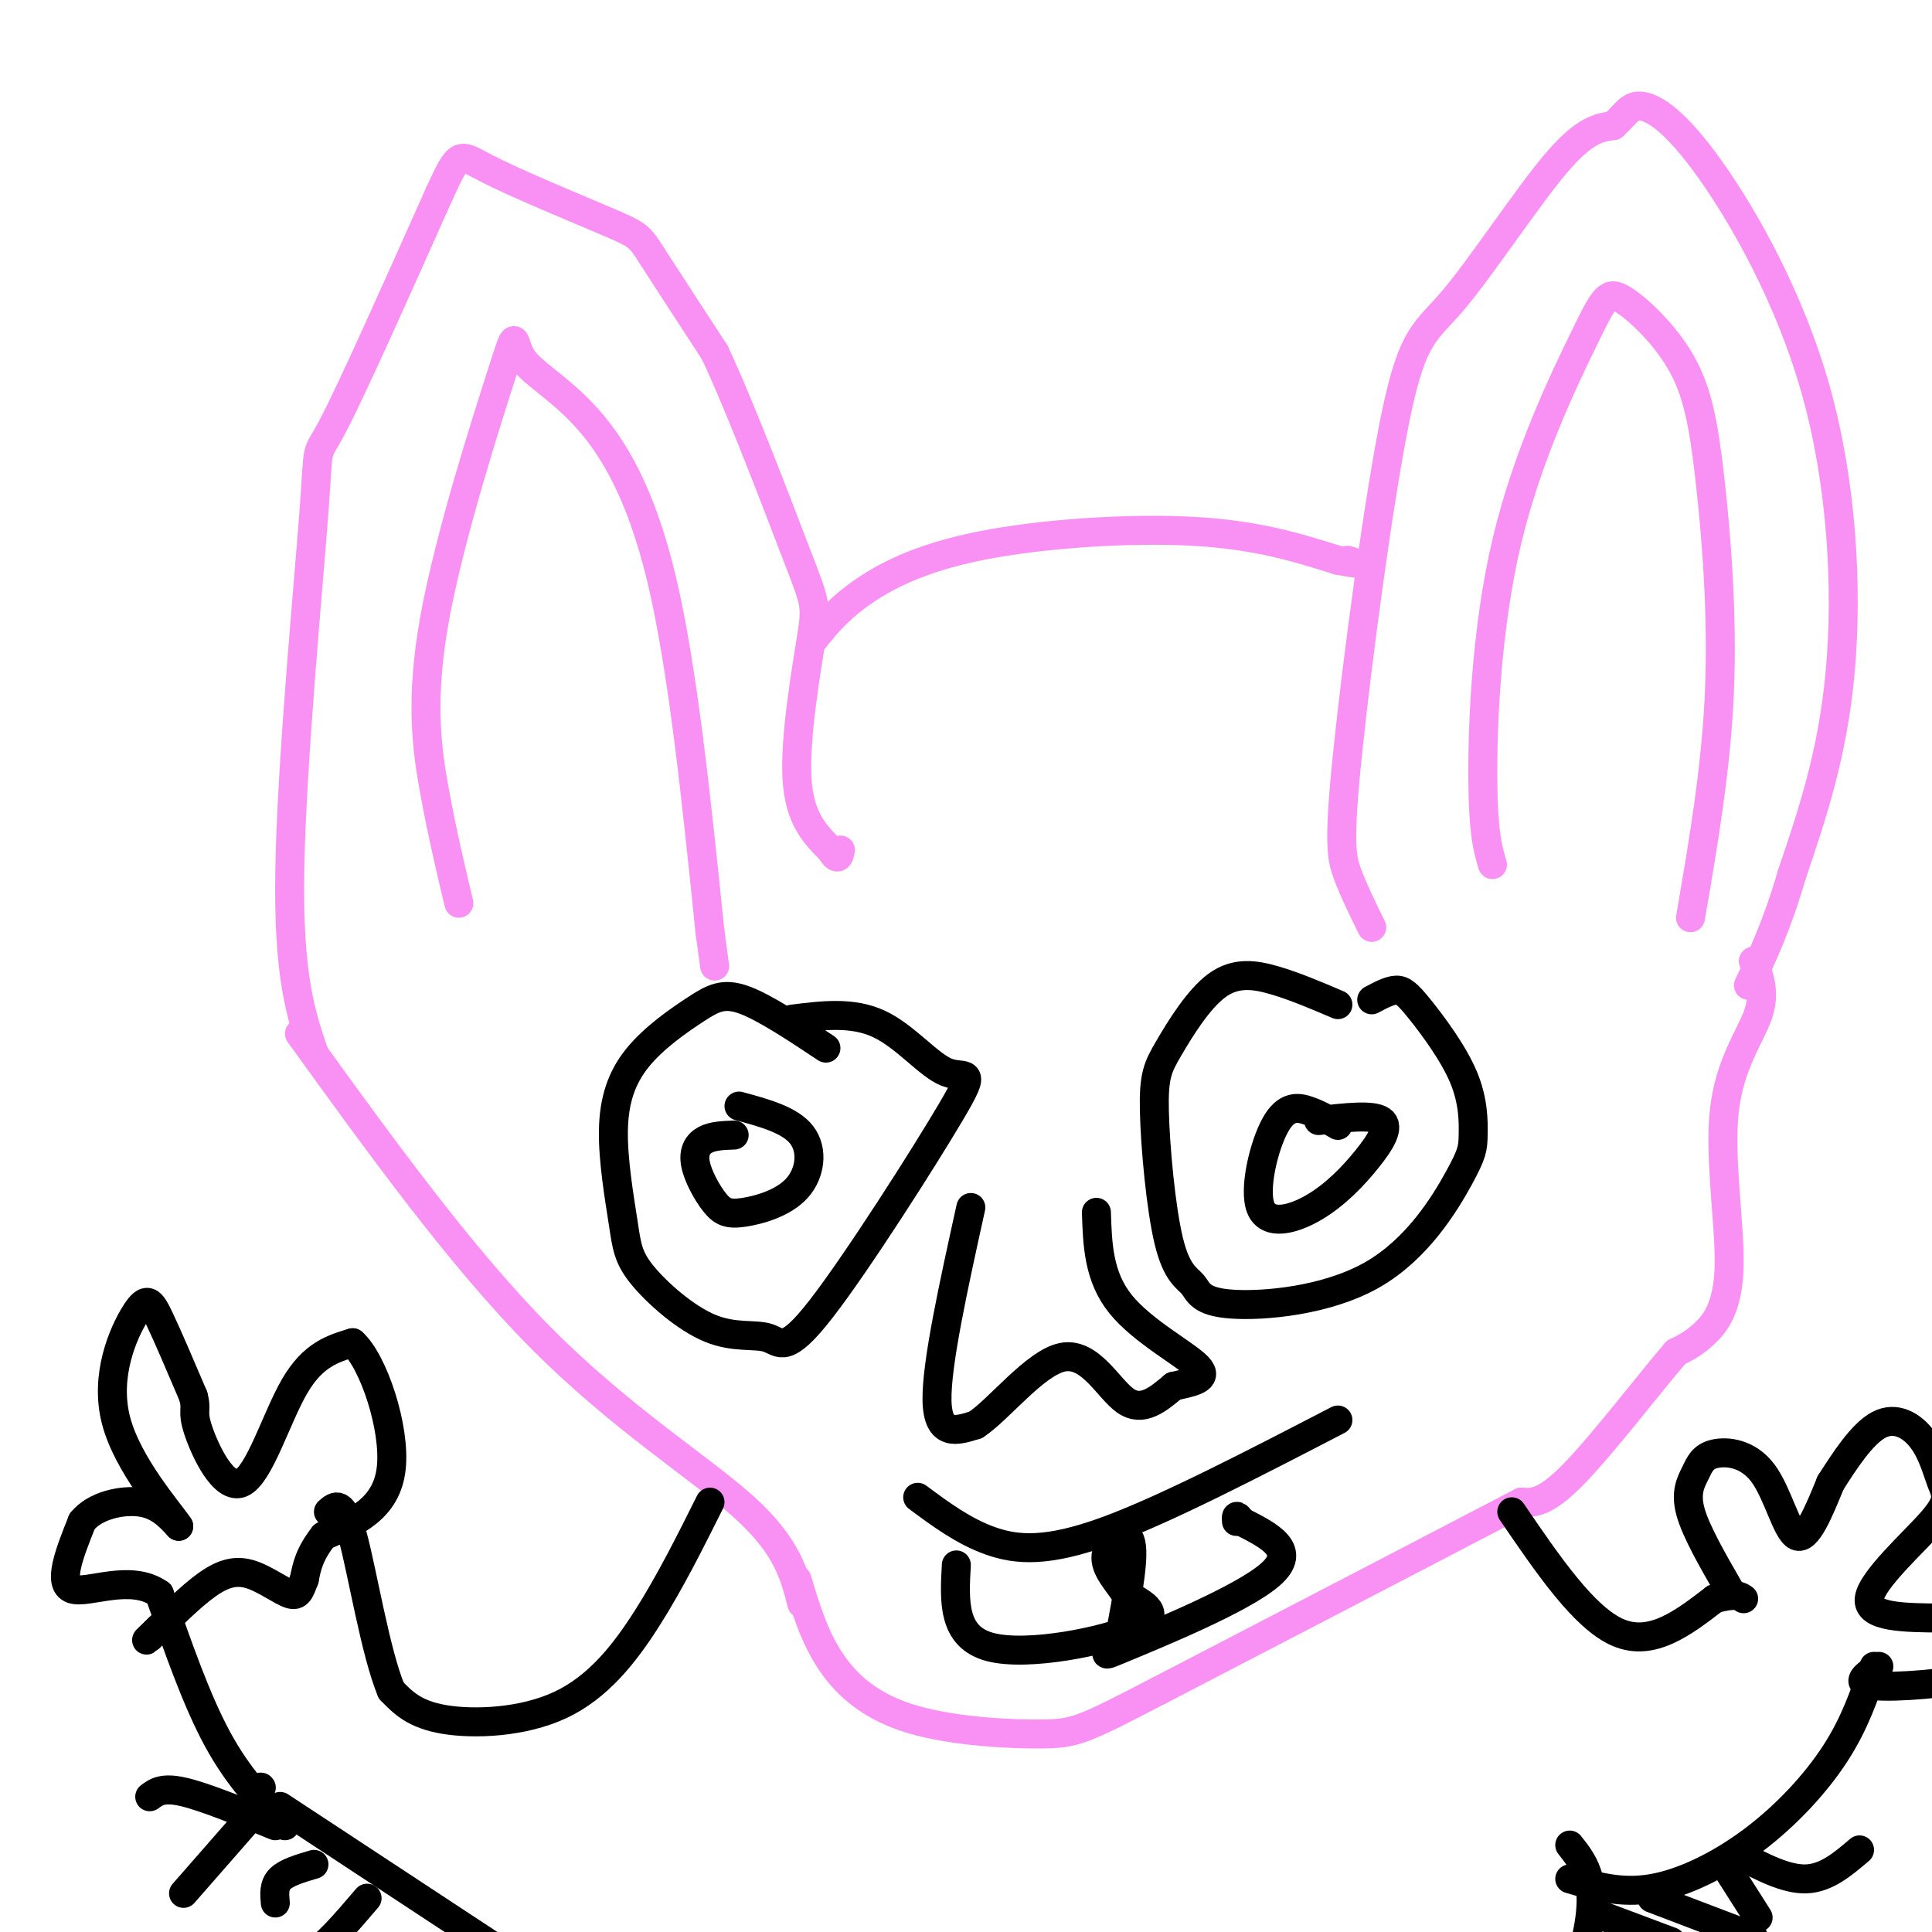
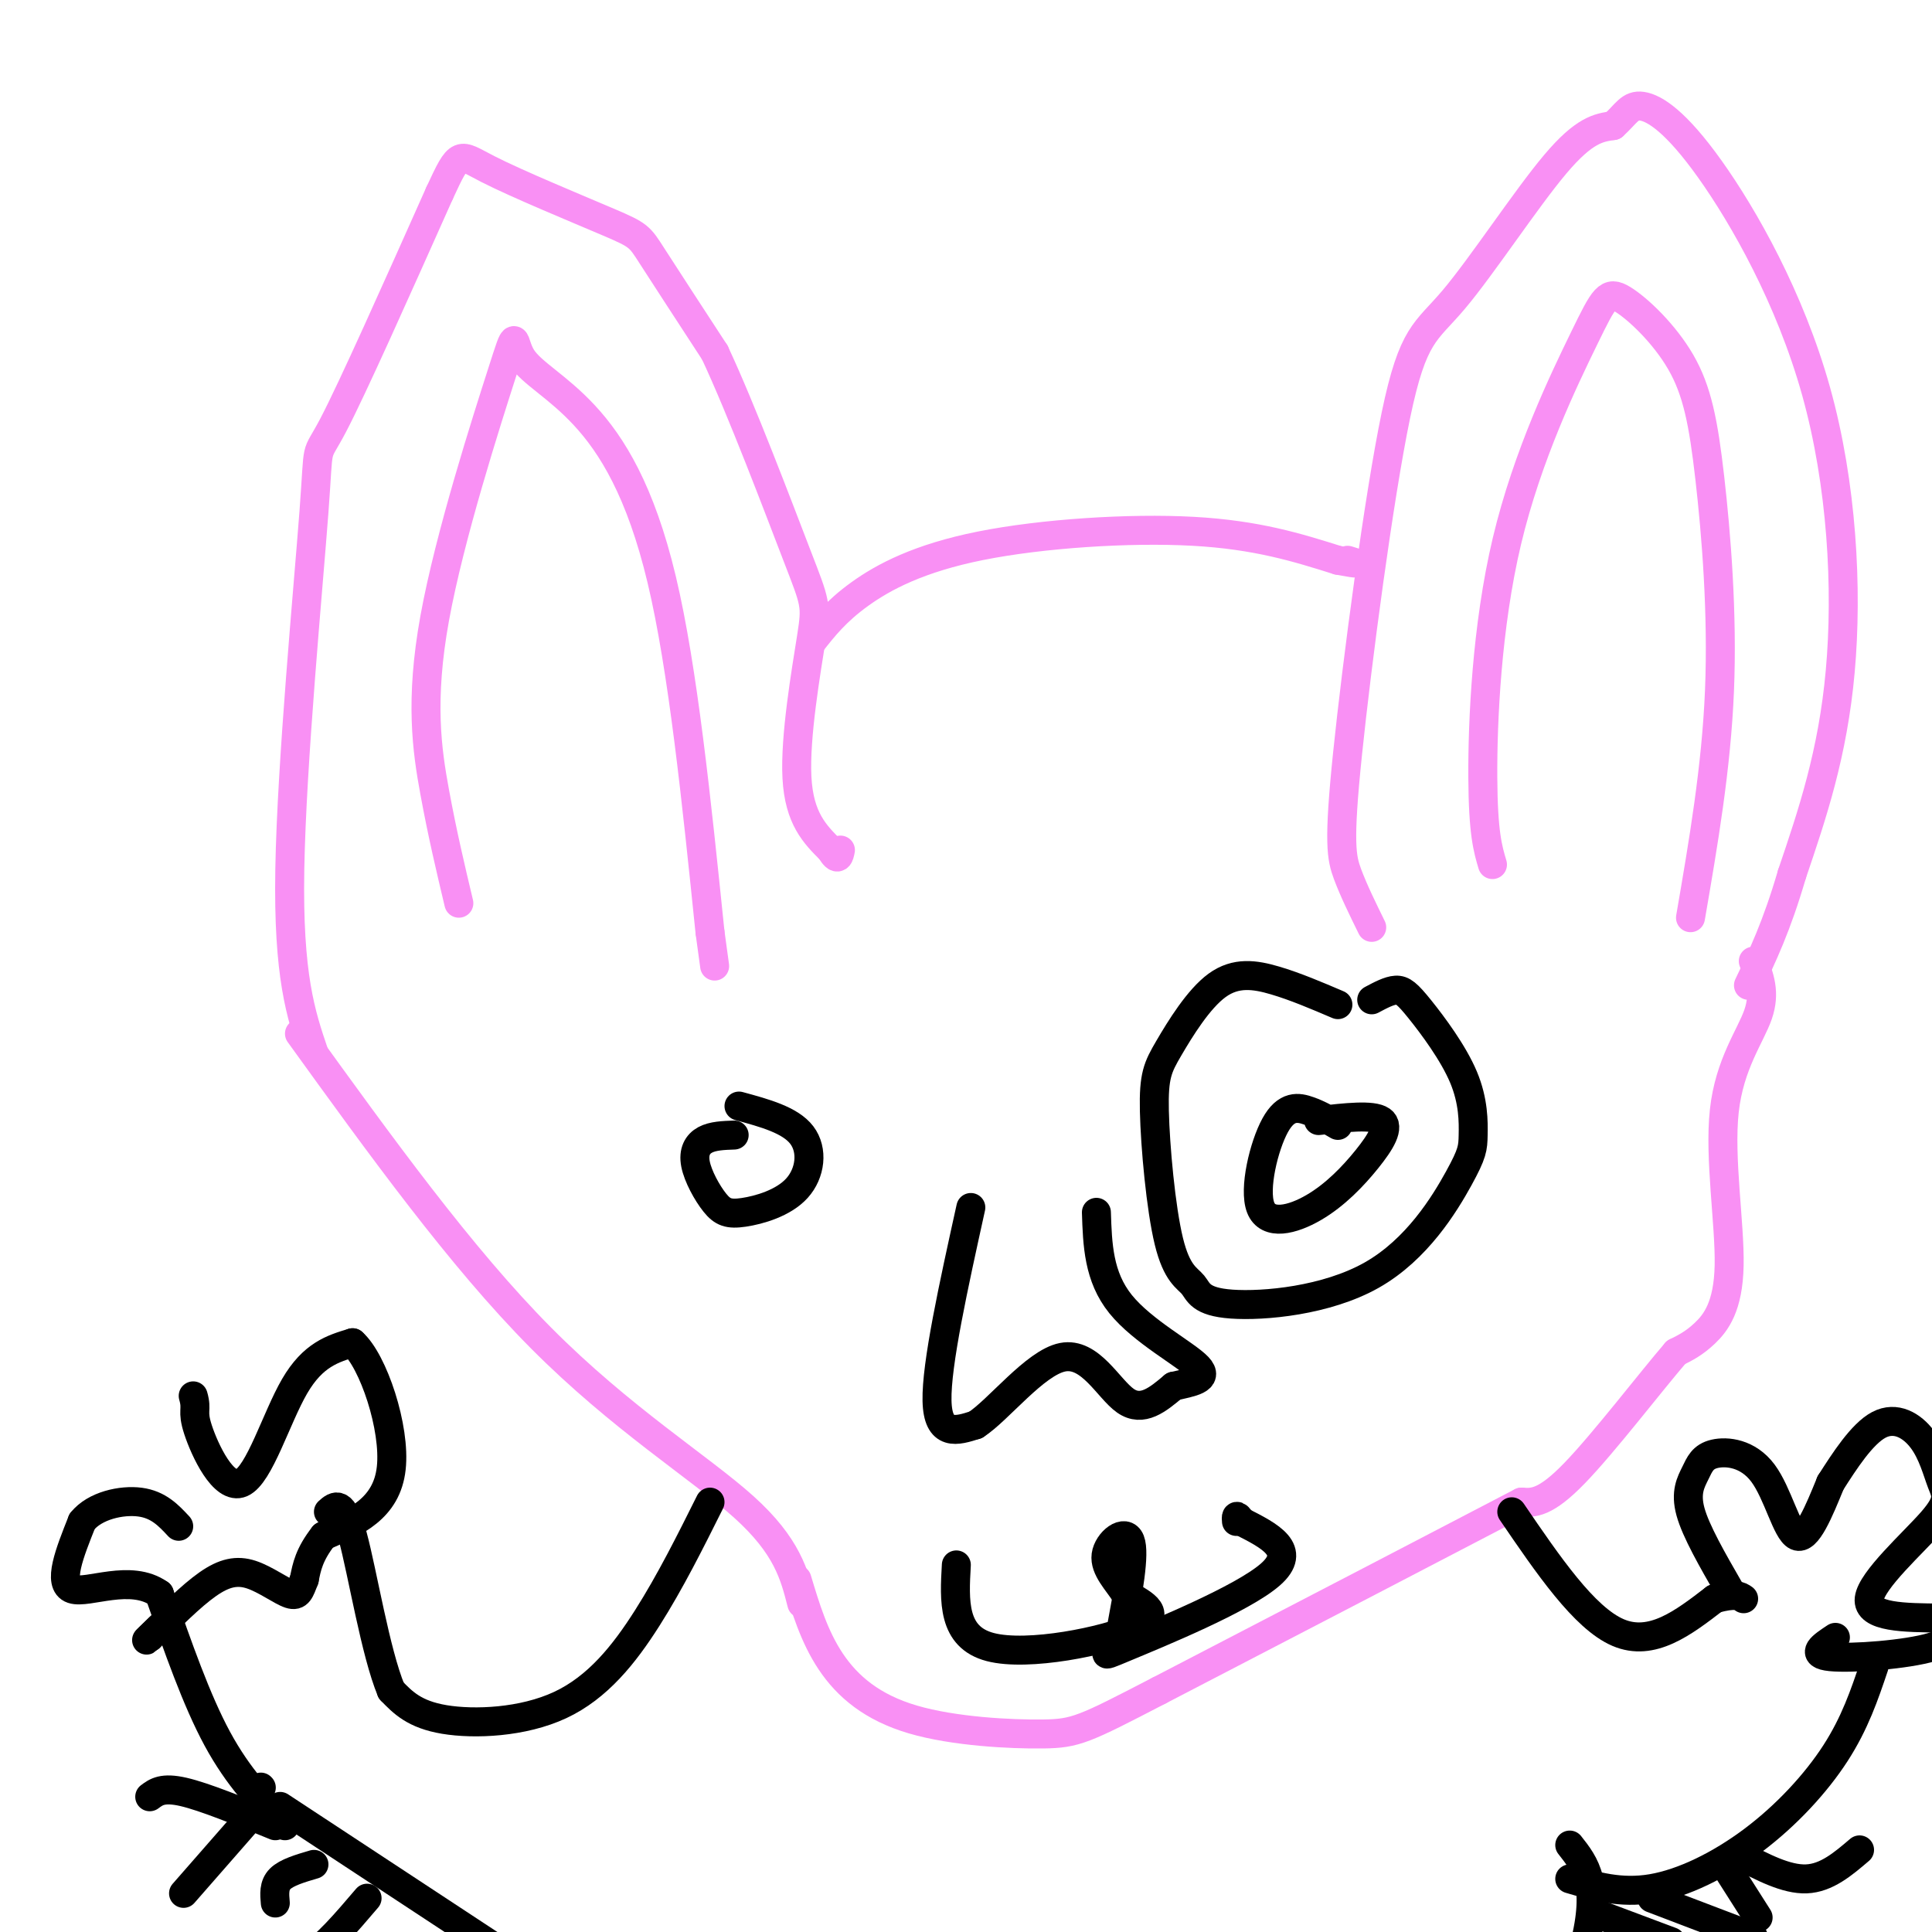
<svg xmlns="http://www.w3.org/2000/svg" viewBox="0 0 400 400" version="1.1">
  <g fill="none" stroke="#F990F4" stroke-width="6" stroke-linecap="round" stroke-linejoin="round">
    <path d="M65,218c-2.690,-7.940 -5.381,-15.881 -5,-38c0.381,-22.119 3.833,-58.417 5,-74c1.167,-15.583 0.048,-10.452 4,-18c3.952,-7.548 12.976,-27.774 22,-48" />
    <path d="M91,40c4.255,-9.177 3.893,-8.120 10,-5c6.107,3.120 18.683,8.301 25,11c6.317,2.699 6.376,2.914 9,7c2.624,4.086 7.812,12.043 13,20" />
    <path d="M148,73c5.609,11.990 13.132,31.967 17,42c3.868,10.033 4.080,10.124 3,17c-1.080,6.876 -3.451,20.536 -3,29c0.451,8.464 3.726,11.732 7,15" />
    <path d="M172,176c1.500,2.500 1.750,1.250 2,0" />
    <path d="M168,133c2.530,-3.220 5.060,-6.440 10,-10c4.940,-3.560 12.292,-7.458 25,-10c12.708,-2.542 30.774,-3.726 44,-3c13.226,0.726 21.613,3.363 30,6" />
    <path d="M277,116c5.333,1.000 3.667,0.500 2,0" />
    <path d="M284,192c-1.868,-3.803 -3.735,-7.607 -5,-11c-1.265,-3.393 -1.927,-6.376 0,-25c1.927,-18.624 6.444,-52.889 10,-70c3.556,-17.111 6.150,-17.068 12,-24c5.850,-6.932 14.957,-20.838 21,-28c6.043,-7.162 9.021,-7.581 12,-8" />
    <path d="M334,26c2.693,-2.397 3.426,-4.391 6,-4c2.574,0.391 6.989,3.167 14,13c7.011,9.833 16.618,26.724 22,46c5.382,19.276 6.538,40.936 5,58c-1.538,17.064 -5.769,29.532 -10,42" />
    <path d="M371,181c-3.167,10.833 -6.083,16.917 -9,23" />
    <path d="M95,187c-1.701,-7.152 -3.401,-14.304 -5,-23c-1.599,-8.696 -3.095,-18.935 0,-36c3.095,-17.065 10.782,-40.957 14,-51c3.218,-10.043 1.966,-6.238 4,-3c2.034,3.238 7.355,5.910 13,12c5.645,6.090 11.613,15.597 16,34c4.387,18.403 7.194,45.701 10,73" />
    <path d="M147,193c1.667,12.167 0.833,6.083 0,0" />
    <path d="M309,179c-0.968,-3.248 -1.936,-6.497 -2,-18c-0.064,-11.503 0.776,-31.262 5,-49c4.224,-17.738 11.834,-33.456 16,-42c4.166,-8.544 4.890,-9.914 8,-8c3.110,1.914 8.607,7.111 12,13c3.393,5.889 4.683,12.470 6,24c1.317,11.530 2.662,28.009 2,44c-0.662,15.991 -3.331,31.496 -6,47" />
    <path d="M62,214c16.711,23.156 33.422,46.311 50,63c16.578,16.689 33.022,26.911 42,35c8.978,8.089 10.489,14.044 12,20" />
    <path d="M363,199c1.276,3.249 2.552,6.498 1,11c-1.552,4.502 -5.931,10.258 -7,20c-1.069,9.742 1.174,23.469 1,32c-0.174,8.531 -2.764,11.866 -5,14c-2.236,2.134 -4.118,3.067 -6,4" />
    <path d="M347,280c-5.111,5.911 -14.889,18.689 -21,25c-6.111,6.311 -8.556,6.156 -11,6" />
    <path d="M315,311c-14.333,7.500 -44.667,23.250 -75,39" />
    <path d="M240,350c-15.651,8.116 -17.278,8.907 -24,9c-6.722,0.093 -18.541,-0.514 -27,-3c-8.459,-2.486 -13.560,-6.853 -17,-12c-3.440,-5.147 -5.220,-11.073 -7,-17" />
  </g>
  <g fill="none" stroke="#000000" stroke-width="6" stroke-linecap="round" stroke-linejoin="round">
-     <path d="M171,217c-6.372,-4.235 -12.745,-8.470 -17,-10c-4.255,-1.530 -6.394,-0.356 -10,2c-3.606,2.356 -8.680,5.894 -12,10c-3.320,4.106 -4.888,8.780 -5,15c-0.112,6.220 1.231,13.985 2,19c0.769,5.015 0.964,7.279 4,11c3.036,3.721 8.913,8.899 14,11c5.087,2.101 9.385,1.126 12,2c2.615,0.874 3.549,3.599 11,-6c7.451,-9.599 21.420,-31.521 27,-41c5.580,-9.479 2.772,-6.513 -1,-8c-3.772,-1.487 -8.506,-7.425 -14,-10c-5.494,-2.575 -11.747,-1.788 -18,-1" />
    <path d="M277,208c-4.411,-1.883 -8.821,-3.767 -13,-5c-4.179,-1.233 -8.125,-1.816 -12,1c-3.875,2.816 -7.677,9.030 -10,13c-2.323,3.970 -3.165,5.697 -3,13c0.165,7.303 1.337,20.183 3,27c1.663,6.817 3.819,7.571 5,9c1.181,1.429 1.389,3.531 8,4c6.611,0.469 19.626,-0.696 29,-6c9.374,-5.304 15.107,-14.747 18,-20c2.893,-5.253 2.947,-6.316 3,-9c0.053,-2.684 0.107,-6.987 -2,-12c-2.107,-5.013 -6.375,-10.734 -9,-14c-2.625,-3.266 -3.607,-4.076 -5,-4c-1.393,0.076 -3.196,1.038 -5,2" />
-     <path d="M190,310c4.733,3.511 9.467,7.022 15,9c5.533,1.978 11.867,2.422 24,-2c12.133,-4.422 30.067,-13.711 48,-23" />
    <path d="M198,324c-0.422,7.467 -0.844,14.933 7,17c7.844,2.067 23.956,-1.267 30,-4c6.044,-2.733 2.022,-4.867 -2,-7" />
    <path d="M233,330c-1.536,-2.488 -4.375,-5.208 -4,-8c0.375,-2.792 3.964,-5.655 5,-3c1.036,2.655 -0.482,10.827 -2,19" />
    <path d="M232,338c-1.940,4.381 -5.792,5.833 1,3c6.792,-2.833 24.226,-9.952 30,-15c5.774,-5.048 -0.113,-8.024 -6,-11" />
    <path d="M257,315c-1.167,-1.833 -1.083,-0.917 -1,0" />
    <path d="M152,235c-2.215,0.078 -4.430,0.155 -6,1c-1.570,0.845 -2.495,2.457 -2,5c0.495,2.543 2.412,6.019 4,8c1.588,1.981 2.848,2.469 6,2c3.152,-0.469 8.195,-1.896 11,-5c2.805,-3.104 3.373,-7.887 1,-11c-2.373,-3.113 -7.686,-4.557 -13,-6" />
    <path d="M277,233c-1.903,-1.109 -3.806,-2.218 -6,-3c-2.194,-0.782 -4.680,-1.237 -7,3c-2.320,4.237 -4.475,13.166 -3,17c1.475,3.834 6.581,2.574 11,0c4.419,-2.574 8.151,-6.462 11,-10c2.849,-3.538 4.814,-6.725 3,-8c-1.814,-1.275 -7.407,-0.637 -13,0" />
    <path d="M201,250c-3.583,16.250 -7.167,32.500 -7,40c0.167,7.500 4.083,6.250 8,5" />
    <path d="M202,295c4.655,-2.964 12.292,-12.875 18,-14c5.708,-1.125 9.488,6.536 13,9c3.512,2.464 6.756,-0.268 10,-3" />
    <path d="M243,287c3.571,-0.821 7.500,-1.375 5,-4c-2.500,-2.625 -11.429,-7.321 -16,-13c-4.571,-5.679 -4.786,-12.339 -5,-19" />
    <path d="M147,311c-4.107,8.232 -8.214,16.464 -13,24c-4.786,7.536 -10.250,14.375 -18,18c-7.750,3.625 -17.786,4.036 -24,3c-6.214,-1.036 -8.607,-3.518 -11,-6" />
    <path d="M81,350c-3.267,-7.822 -5.933,-24.378 -8,-32c-2.067,-7.622 -3.533,-6.311 -5,-5" />
    <path d="M59,378c-4.833,-5.000 -9.667,-10.000 -14,-18c-4.333,-8.000 -8.167,-19.000 -12,-30" />
    <path d="M33,330c-5.956,-4.267 -14.844,0.067 -18,-1c-3.156,-1.067 -0.578,-7.533 2,-14" />
    <path d="M17,315c2.622,-3.289 8.178,-4.511 12,-4c3.822,0.511 5.911,2.756 8,5" />
-     <path d="M37,316c-1.892,-2.911 -10.620,-12.687 -13,-22c-2.380,-9.313 1.590,-18.161 4,-22c2.410,-3.839 3.260,-2.668 5,1c1.740,3.668 4.370,9.834 7,16" />
    <path d="M40,289c0.901,3.104 -0.346,2.863 1,7c1.346,4.137 5.285,12.652 9,11c3.715,-1.652 7.204,-13.472 11,-20c3.796,-6.528 7.898,-7.764 12,-9" />
    <path d="M73,278c4.267,3.756 8.933,17.644 8,26c-0.933,8.356 -7.467,11.178 -14,14" />
    <path d="M67,318c-3.000,3.833 -3.500,6.417 -4,9" />
    <path d="M63,327c-0.919,2.311 -1.215,3.589 -3,3c-1.785,-0.589 -5.057,-3.043 -8,-4c-2.943,-0.957 -5.555,-0.416 -9,2c-3.445,2.416 -7.722,6.708 -12,11" />
    <path d="M31,339c-1.667,1.500 0.167,-0.250 2,-2" />
    <path d="M313,313c7.500,11.000 15.000,22.000 22,25c7.000,3.000 13.500,-2.000 20,-7" />
    <path d="M355,331c4.333,-1.167 5.167,-0.583 6,0" />
    <path d="M325,389c5.268,1.548 10.536,3.095 17,2c6.464,-1.095 14.125,-4.833 21,-10c6.875,-5.167 12.964,-11.762 17,-18c4.036,-6.238 6.018,-12.119 8,-18" />
    <path d="M358,329c-3.442,-5.978 -6.885,-11.956 -8,-16c-1.115,-4.044 0.096,-6.156 1,-8c0.904,-1.844 1.500,-3.422 4,-4c2.500,-0.578 6.904,-0.156 10,4c3.096,4.156 4.885,12.044 7,13c2.115,0.956 4.558,-5.022 7,-11" />
    <path d="M379,307c2.857,-4.473 6.500,-10.155 10,-12c3.500,-1.845 6.858,0.146 9,3c2.142,2.854 3.069,6.569 4,9c0.931,2.431 1.866,3.578 -2,8c-3.866,4.422 -12.533,12.121 -13,16c-0.467,3.879 7.267,3.940 15,4" />
-     <path d="M402,335c4.142,1.659 6.997,3.805 9,6c2.003,2.195 3.155,4.437 -2,6c-5.155,1.563 -16.616,2.447 -21,2c-4.384,-0.447 -1.692,-2.223 1,-4" />
+     <path d="M402,335c2.003,2.195 3.155,4.437 -2,6c-5.155,1.563 -16.616,2.447 -21,2c-4.384,-0.447 -1.692,-2.223 1,-4" />
    <path d="M58,374c0.000,0.000 114.000,75.000 114,75" />
    <path d="M325,382c3.167,4.000 6.333,8.000 3,21c-3.333,13.000 -13.167,35.000 -23,57" />
    <path d="M342,393c0.000,0.000 21.000,8.000 21,8" />
    <path d="M330,396c0.000,0.000 16.000,6.000 16,6" />
    <path d="M54,370c0.000,0.000 0.100,0.100 0.1,0.1" />
    <path d="M52,376c0.000,0.000 -14.000,16.000 -14,16" />
    <path d="M65,386c-2.833,0.833 -5.667,1.667 -7,3c-1.333,1.333 -1.167,3.167 -1,5" />
    <path d="M76,393c-4.333,5.083 -8.667,10.167 -12,12c-3.333,1.833 -5.667,0.417 -8,-1" />
    <path d="M57,378c-7.333,-3.000 -14.667,-6.000 -19,-7c-4.333,-1.000 -5.667,0.000 -7,1" />
    <path d="M360,384c4.917,2.583 9.833,5.167 14,5c4.167,-0.167 7.583,-3.083 11,-6" />
    <path d="M357,386c0.000,0.000 7.000,11.000 7,11" />
  </g>
</svg>